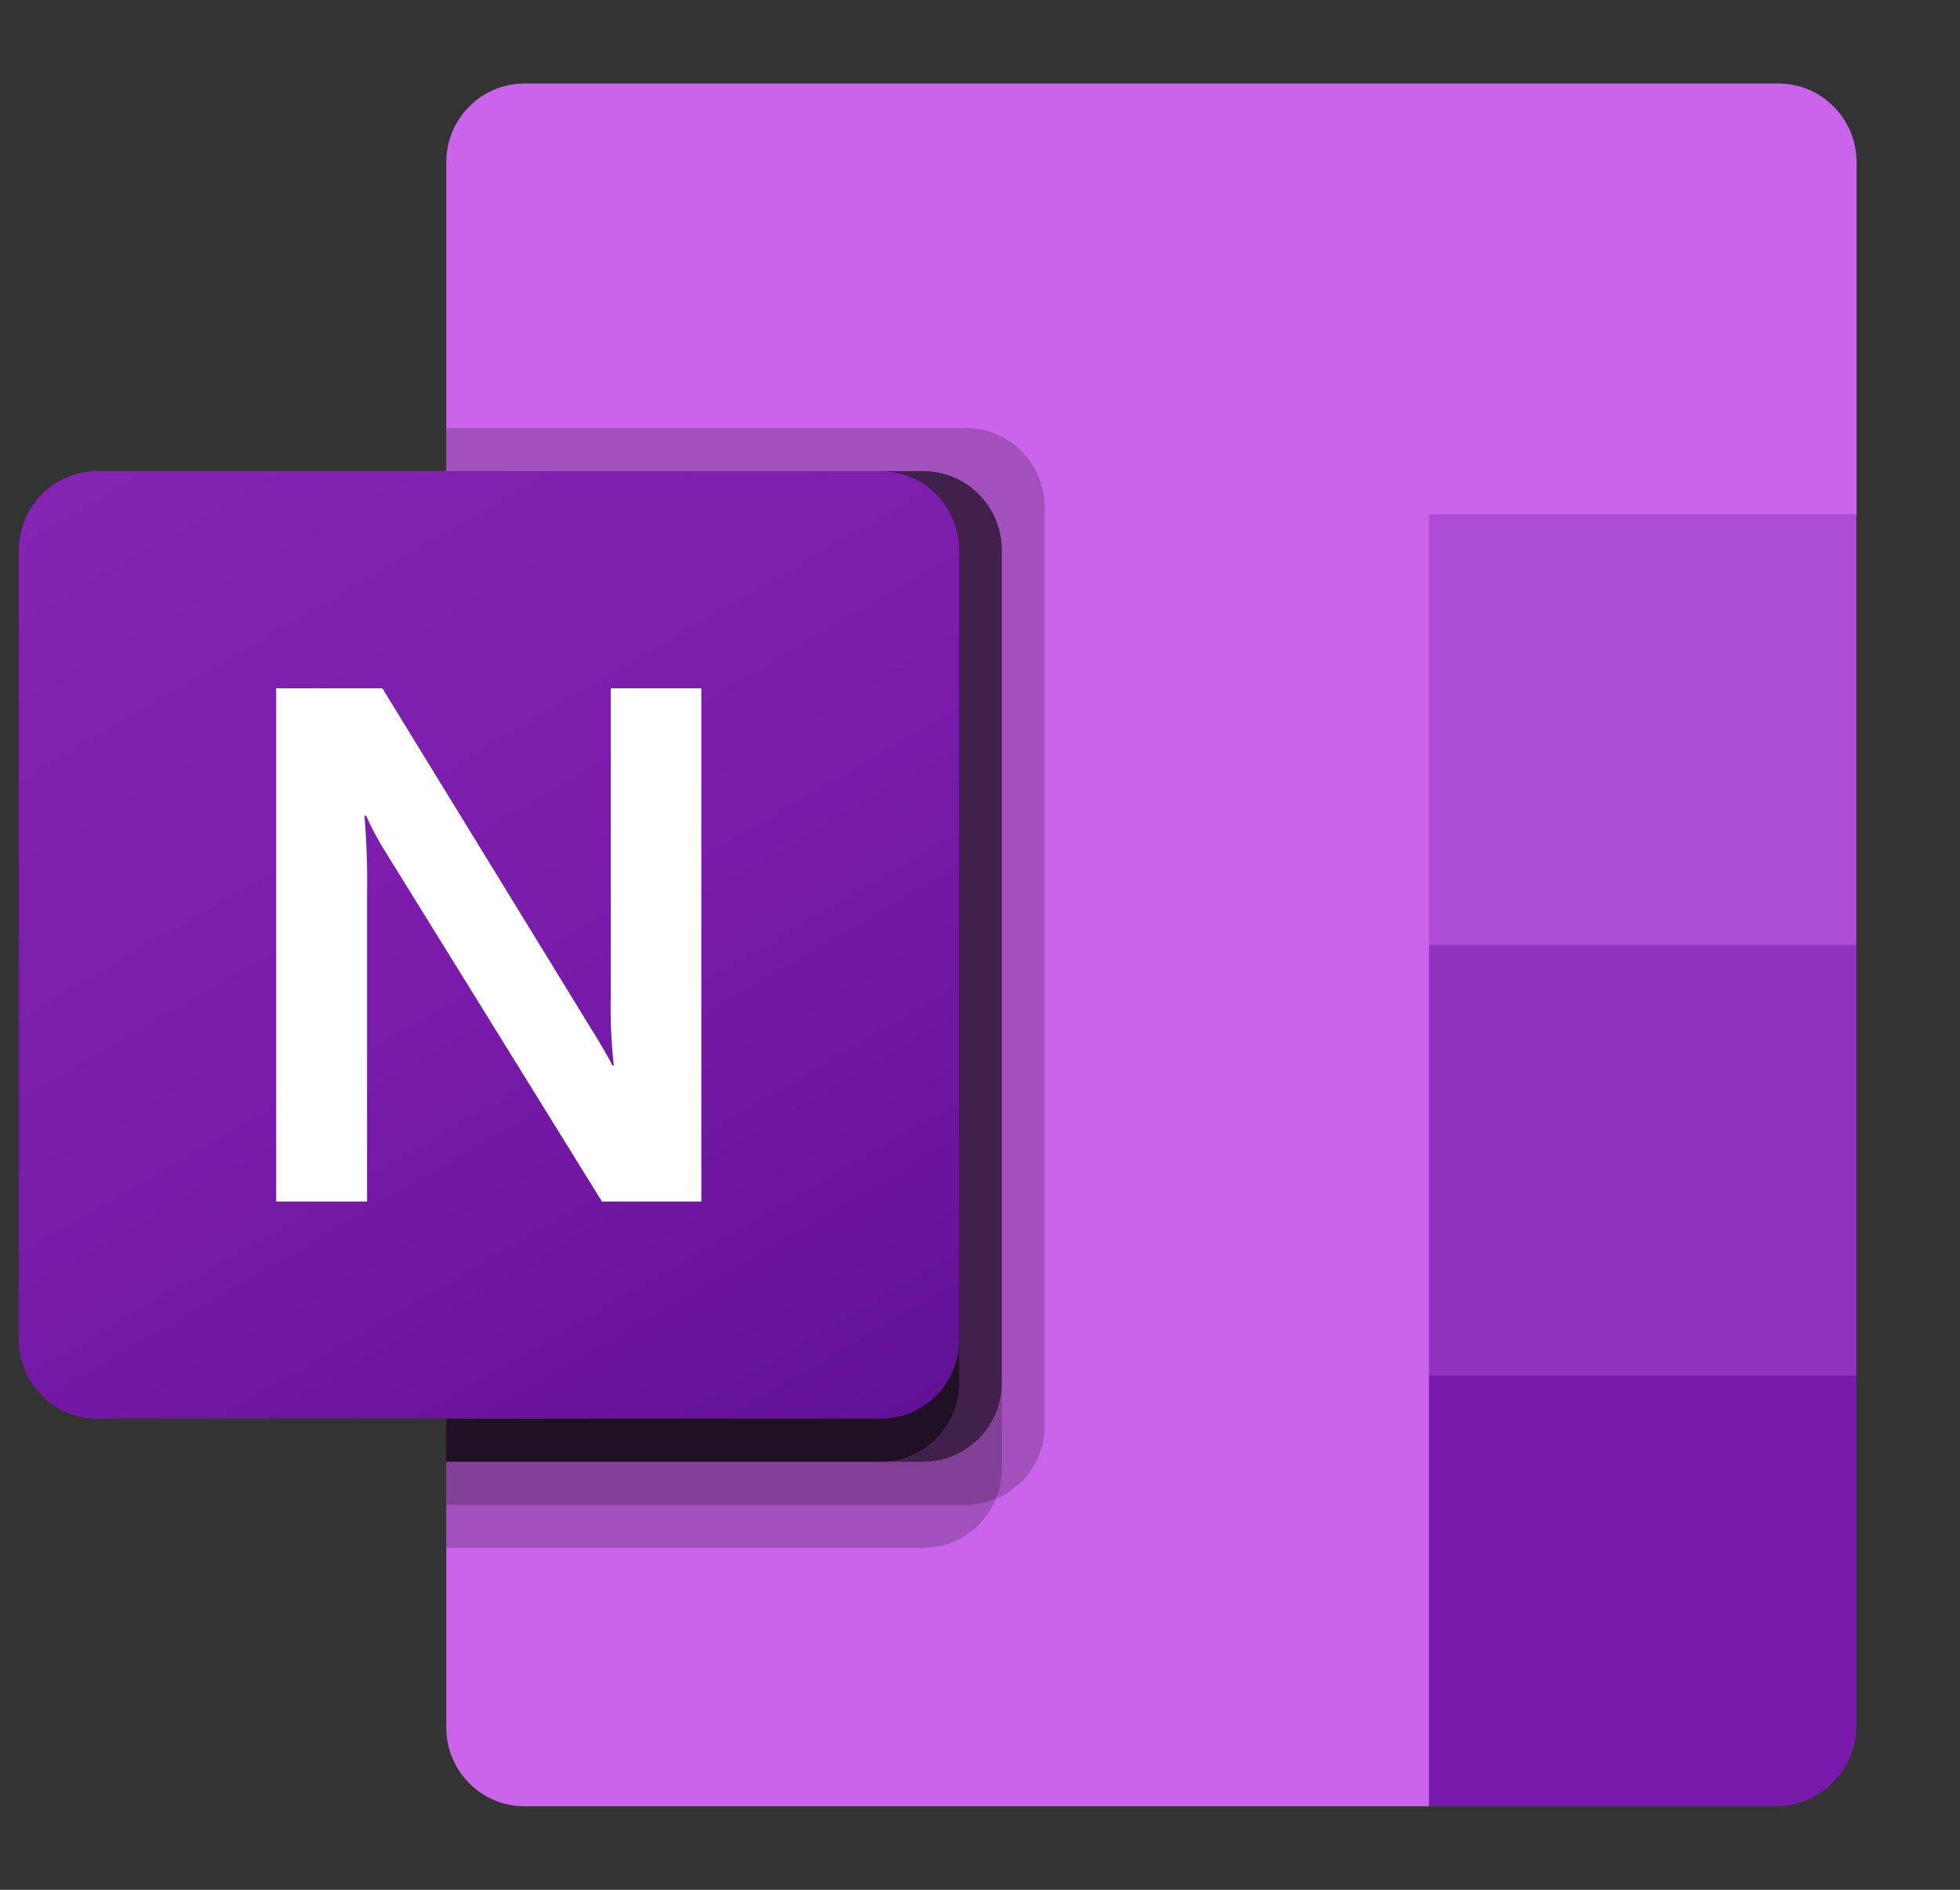
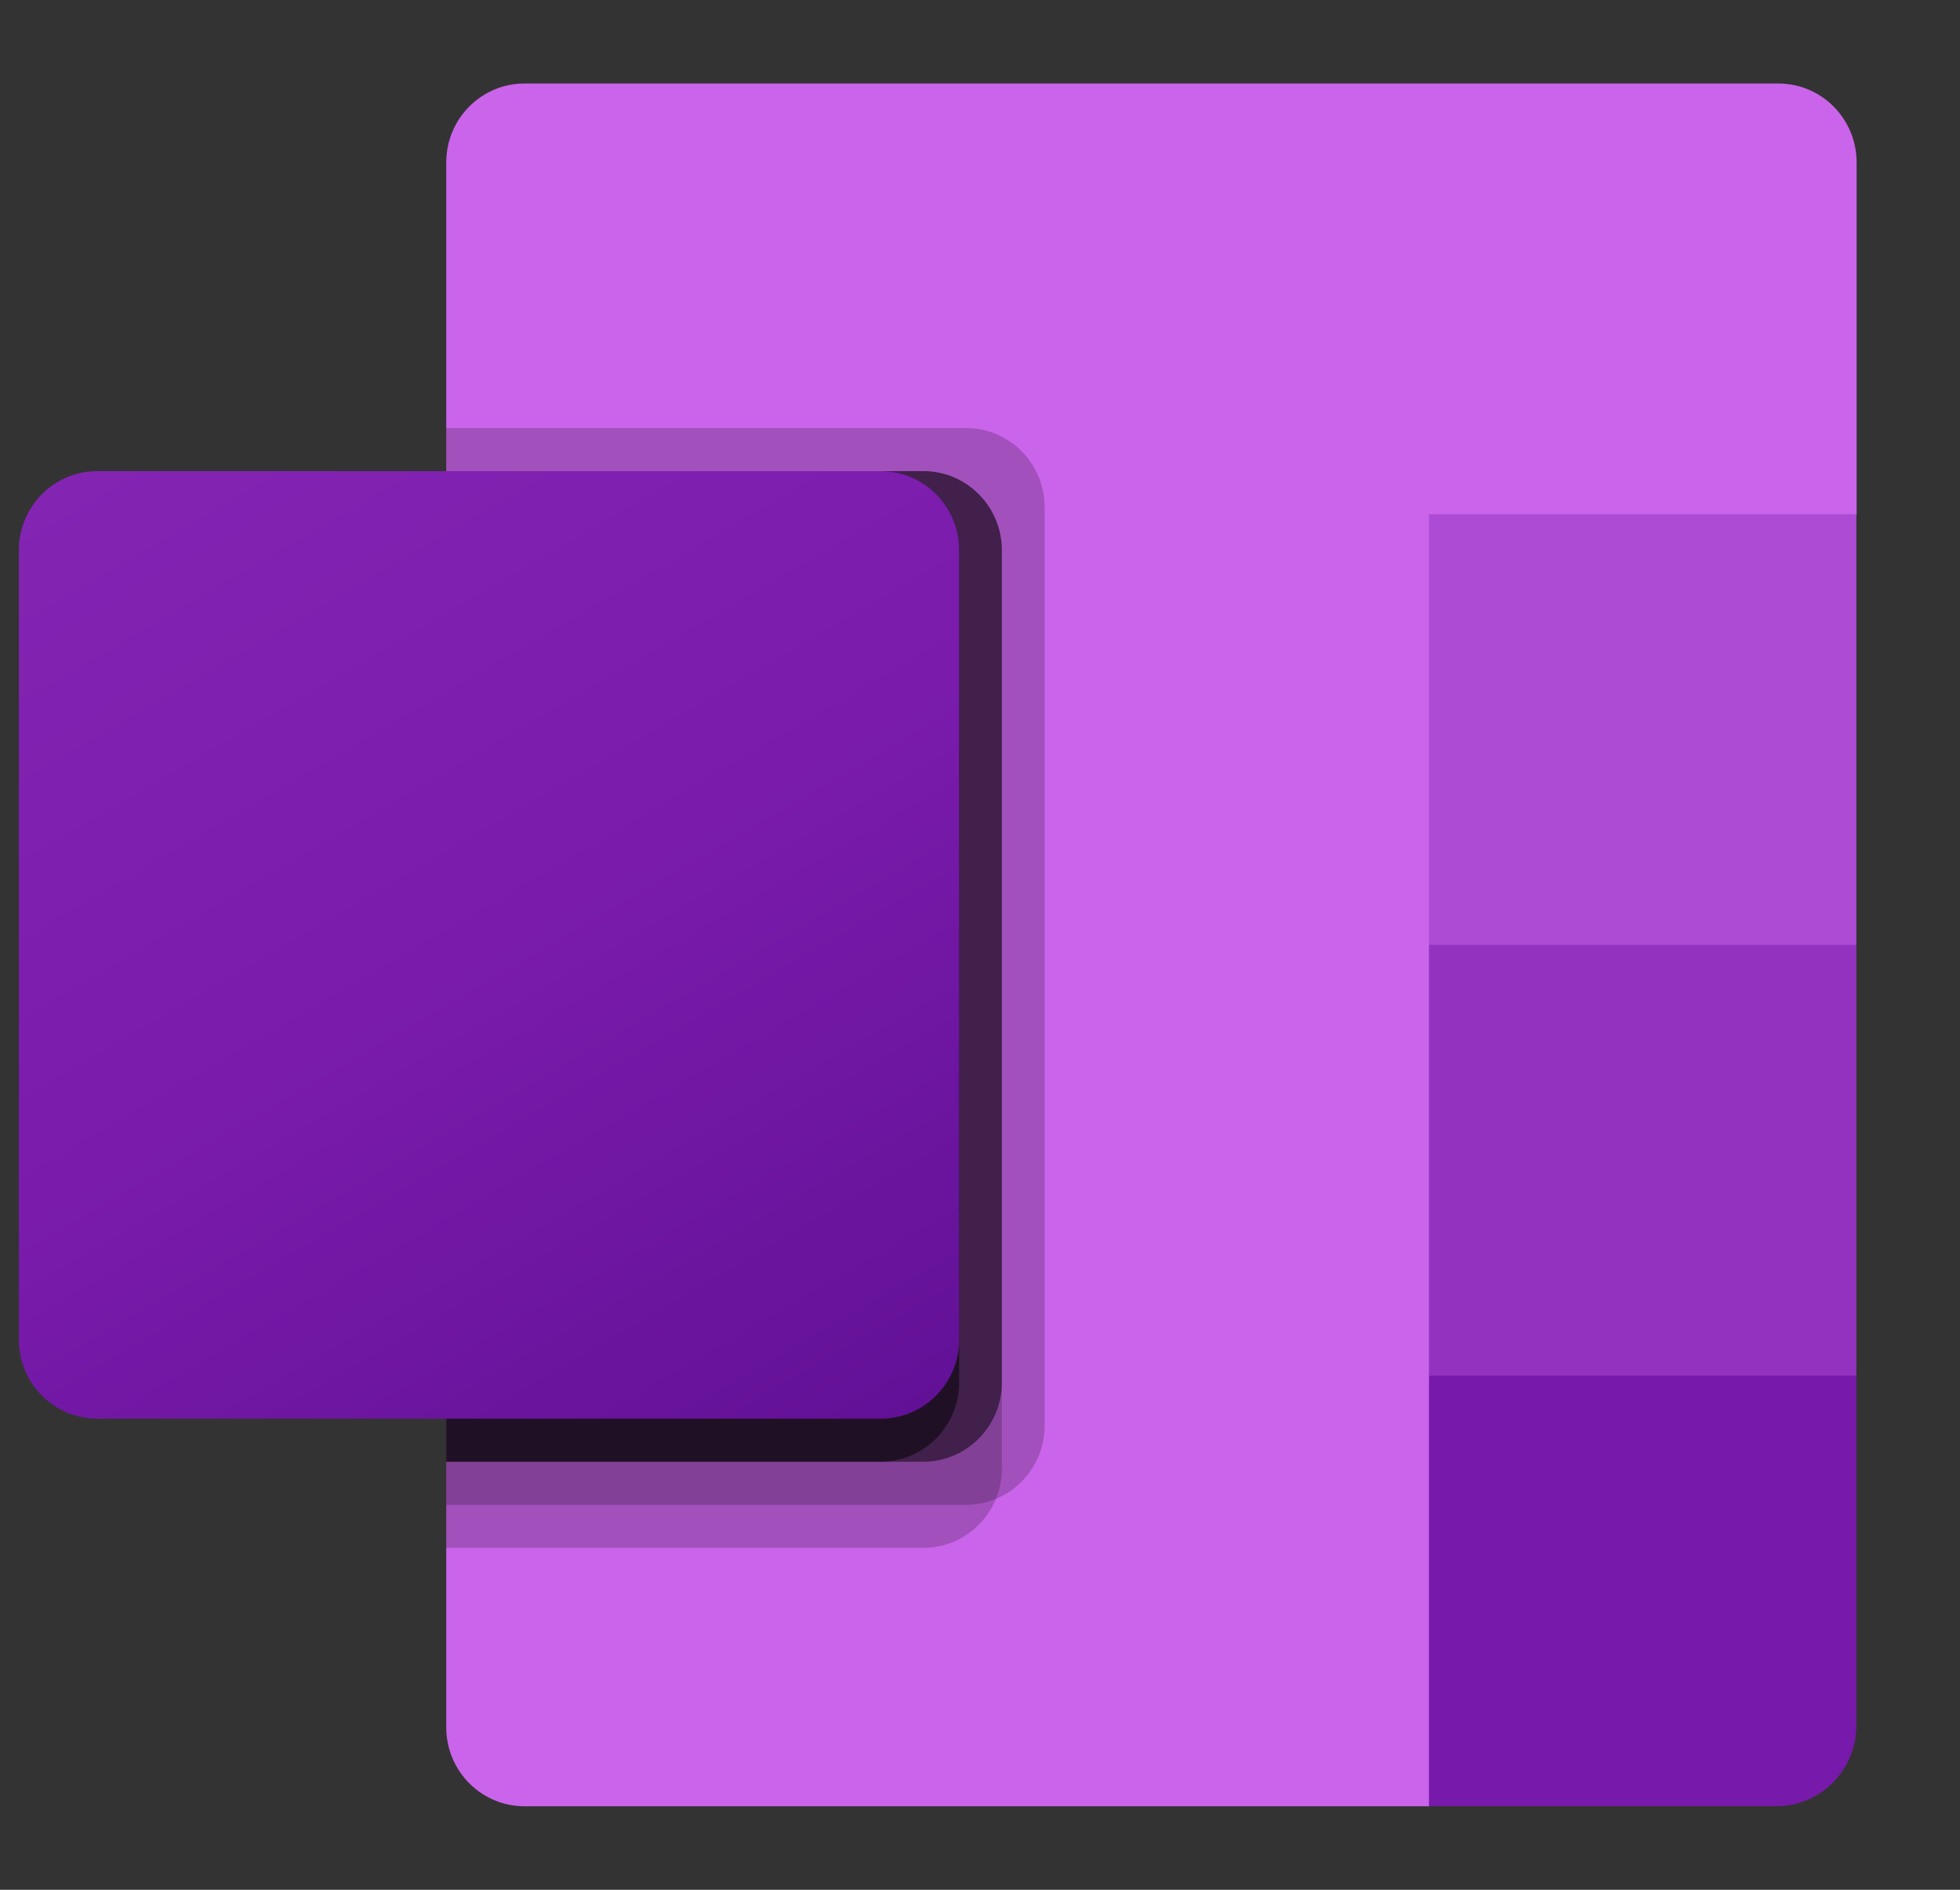
<svg xmlns="http://www.w3.org/2000/svg" width="56" height="54" viewBox="0 0 56 54" fill="none">
  <rect x="0" y="0" width="56" height="54" fill="#333333" stroke="none" />
  <path d="M40.835 51.614H14.986C13.751 51.614 12.75 50.605 12.75 49.36V4.639C12.75 3.395 13.751 2.386 14.986 2.386H50.81C52.045 2.386 53.046 3.395 53.046 4.639V14.693L40.835 51.614Z" fill="#CA64EA" />
  <path d="M53.038 27L46.933 30.692L40.828 27V14.693H53.038V27Z" fill="#AE4BD5" />
  <path d="M53.038 39.307L46.933 42.998L40.828 39.307V27H53.038V39.307Z" fill="#9332BF" />
  <path d="M40.828 39.307H53.038V49.306C53.038 50.58 52.013 51.613 50.749 51.613H40.828V39.307Z" fill="#7719AA" />
  <path opacity="0.2" d="M27.607 12.232H12.75V43H27.607C28.841 42.996 29.841 41.988 29.846 40.743V14.488C29.842 13.244 28.842 12.236 27.607 12.231V12.232Z" fill="black" />
  <path opacity="0.2" d="M26.386 13.462H12.75V44.229H26.386C27.62 44.226 28.62 43.218 28.624 41.973V15.718C28.621 14.474 27.62 13.466 26.386 13.462Z" fill="black" />
  <path opacity="0.5" d="M26.386 13.462H12.75V41.768H26.386C27.62 41.764 28.62 40.756 28.624 39.511V15.718C28.621 14.474 27.62 13.466 26.386 13.462Z" fill="black" />
  <path opacity="0.5" d="M25.165 13.462H12.75V41.768H25.165C26.399 41.764 27.399 40.756 27.404 39.511V15.718C27.4 14.474 26.4 13.466 25.165 13.462Z" fill="black" />
  <path d="M2.778 13.462H25.165C26.401 13.462 27.404 14.472 27.404 15.718V38.282C27.404 39.528 26.402 40.538 25.165 40.538H2.778C1.542 40.538 0.539 39.529 0.539 38.282V15.718C0.539 14.473 1.541 13.462 2.778 13.462Z" fill="url(#paint0_linear_1_7200)" />
-   <path d="M7.891 19.668H10.925L16.887 29.391C17.159 29.826 17.361 30.177 17.498 30.443H17.537C17.463 29.781 17.435 29.115 17.45 28.449V19.668H20.038V34.333H17.198L11.012 24.341C10.803 24.011 10.619 23.666 10.461 23.308H10.411C10.474 24.036 10.5 24.767 10.488 25.496V34.333H7.891V19.668Z" fill="white" />
  <defs>
    <linearGradient id="paint0_linear_1_7200" x1="5.206" y1="11.699" x2="22.944" y2="42.179" gradientUnits="userSpaceOnUse">
      <stop stop-color="#8324B3" />
      <stop offset="0.5" stop-color="#7A1BAC" />
      <stop offset="1" stop-color="#621197" />
    </linearGradient>
  </defs>
</svg>